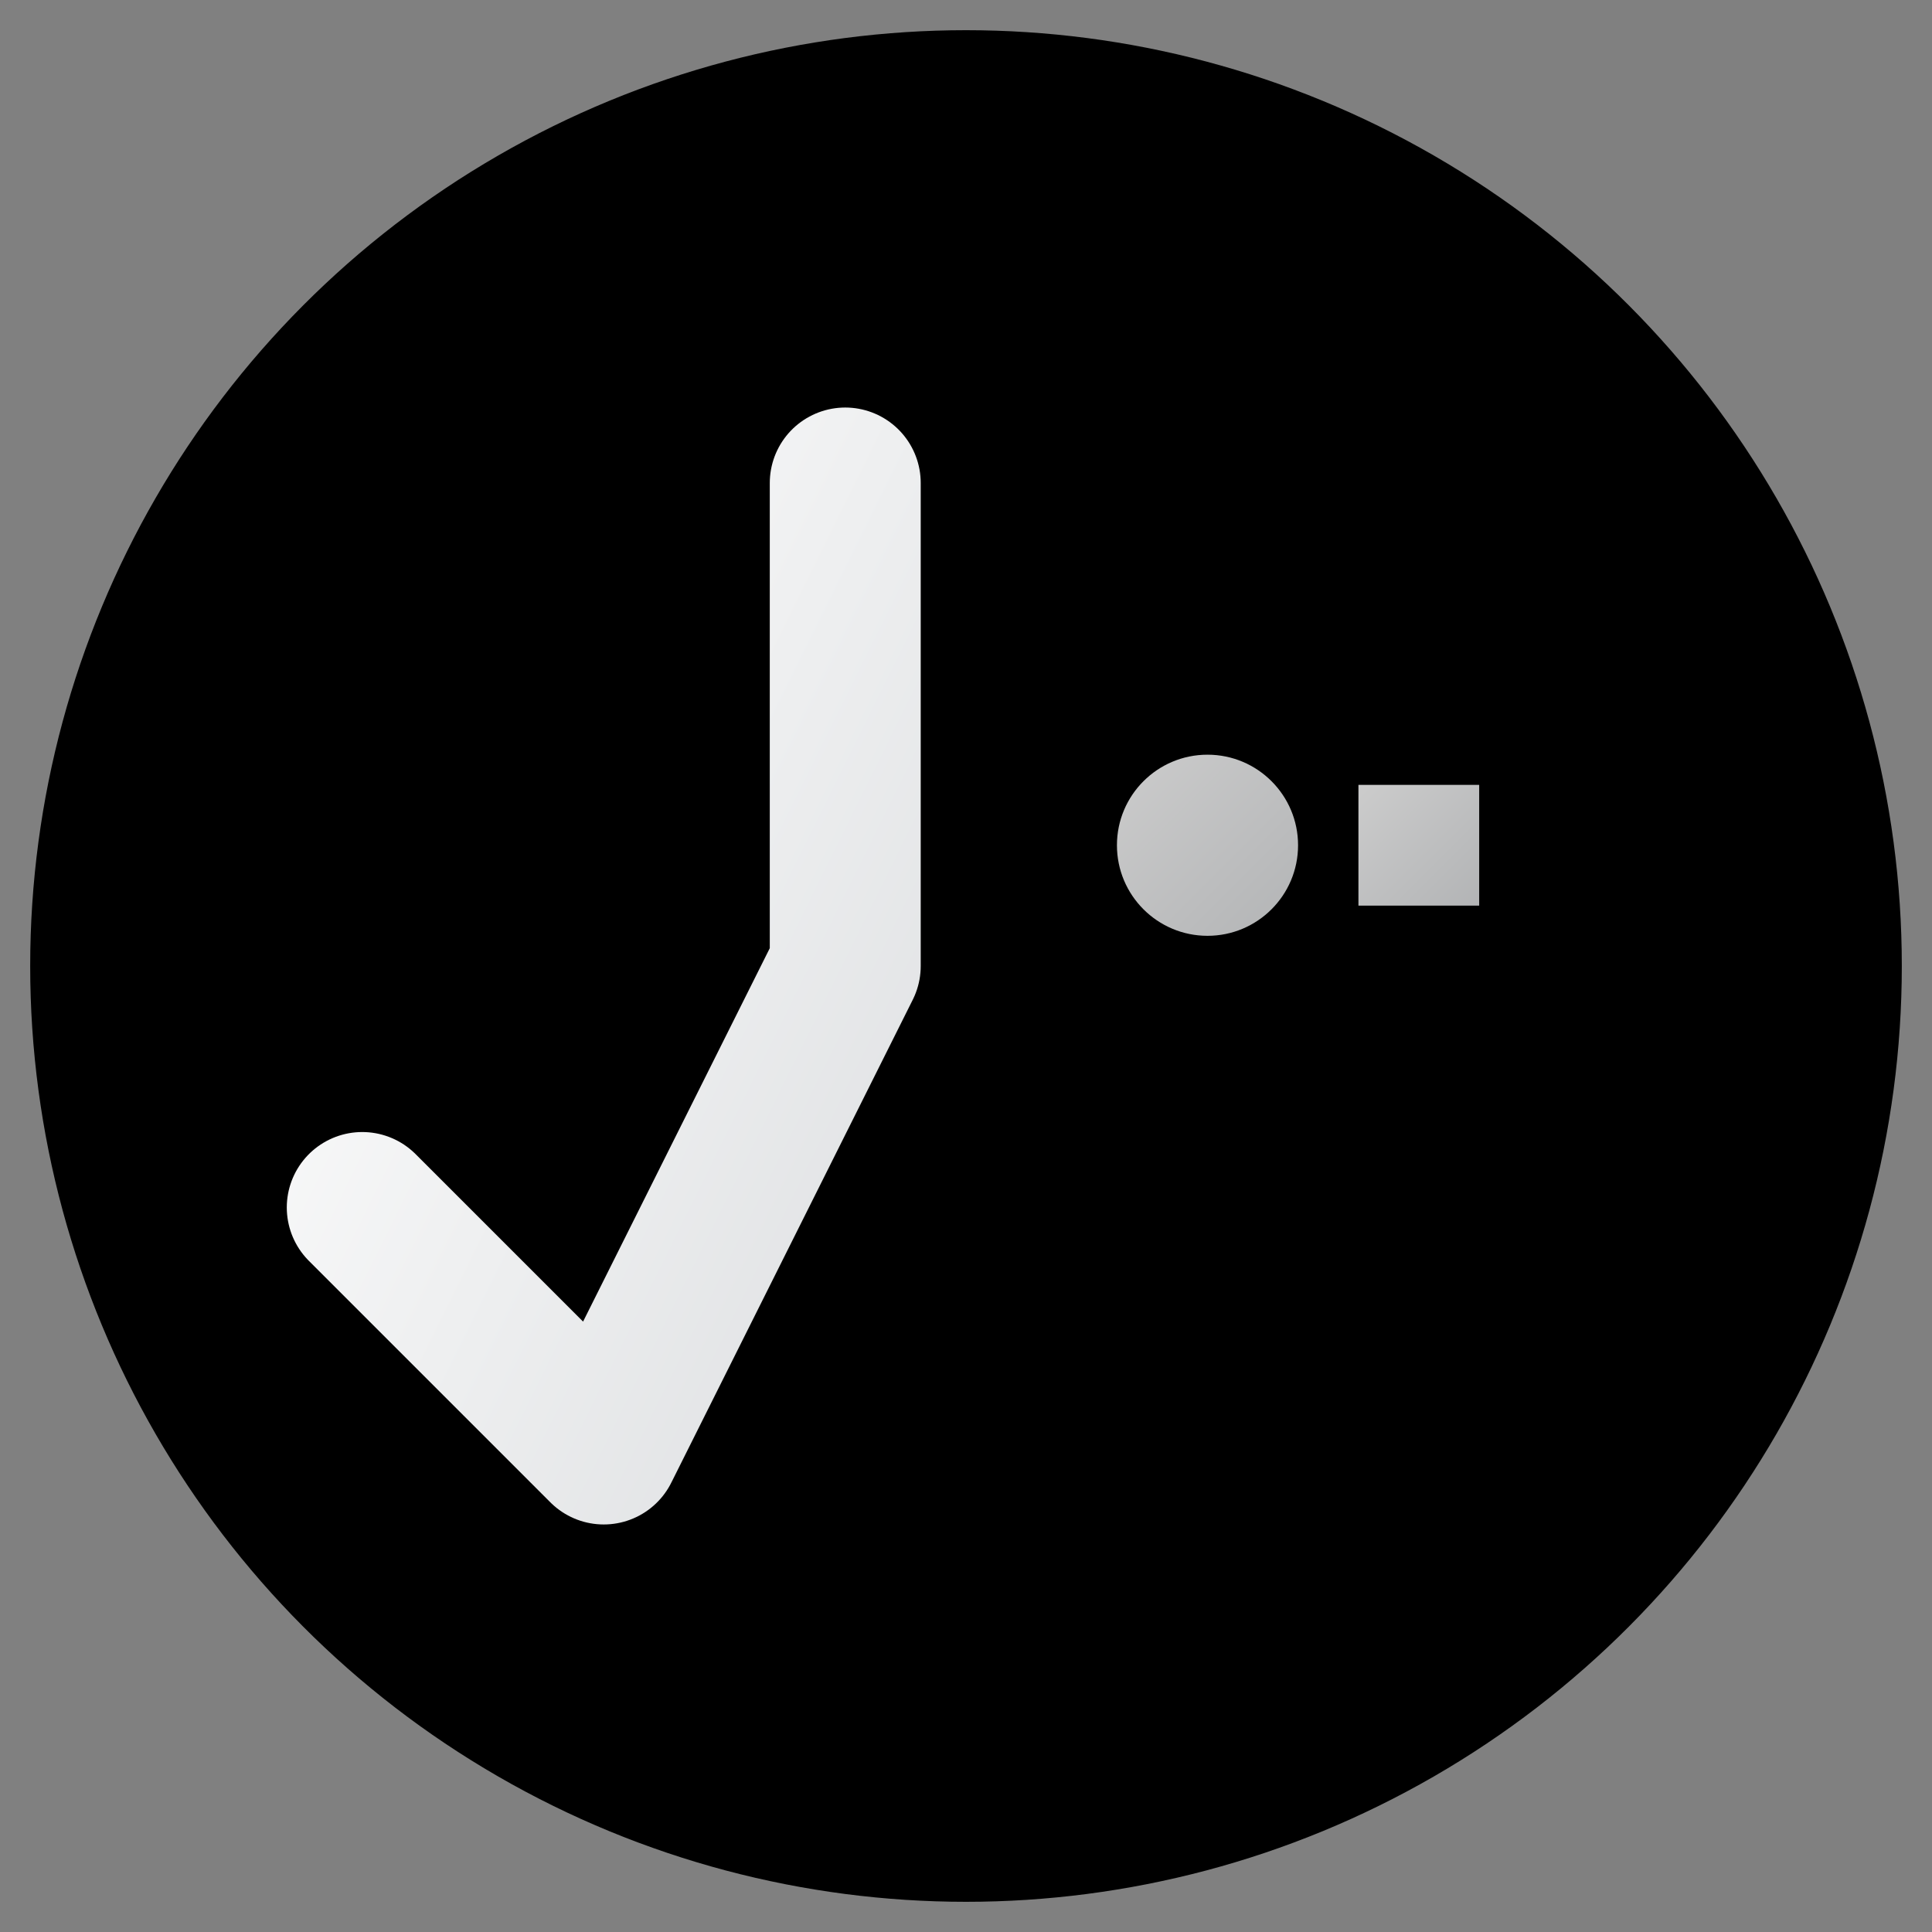
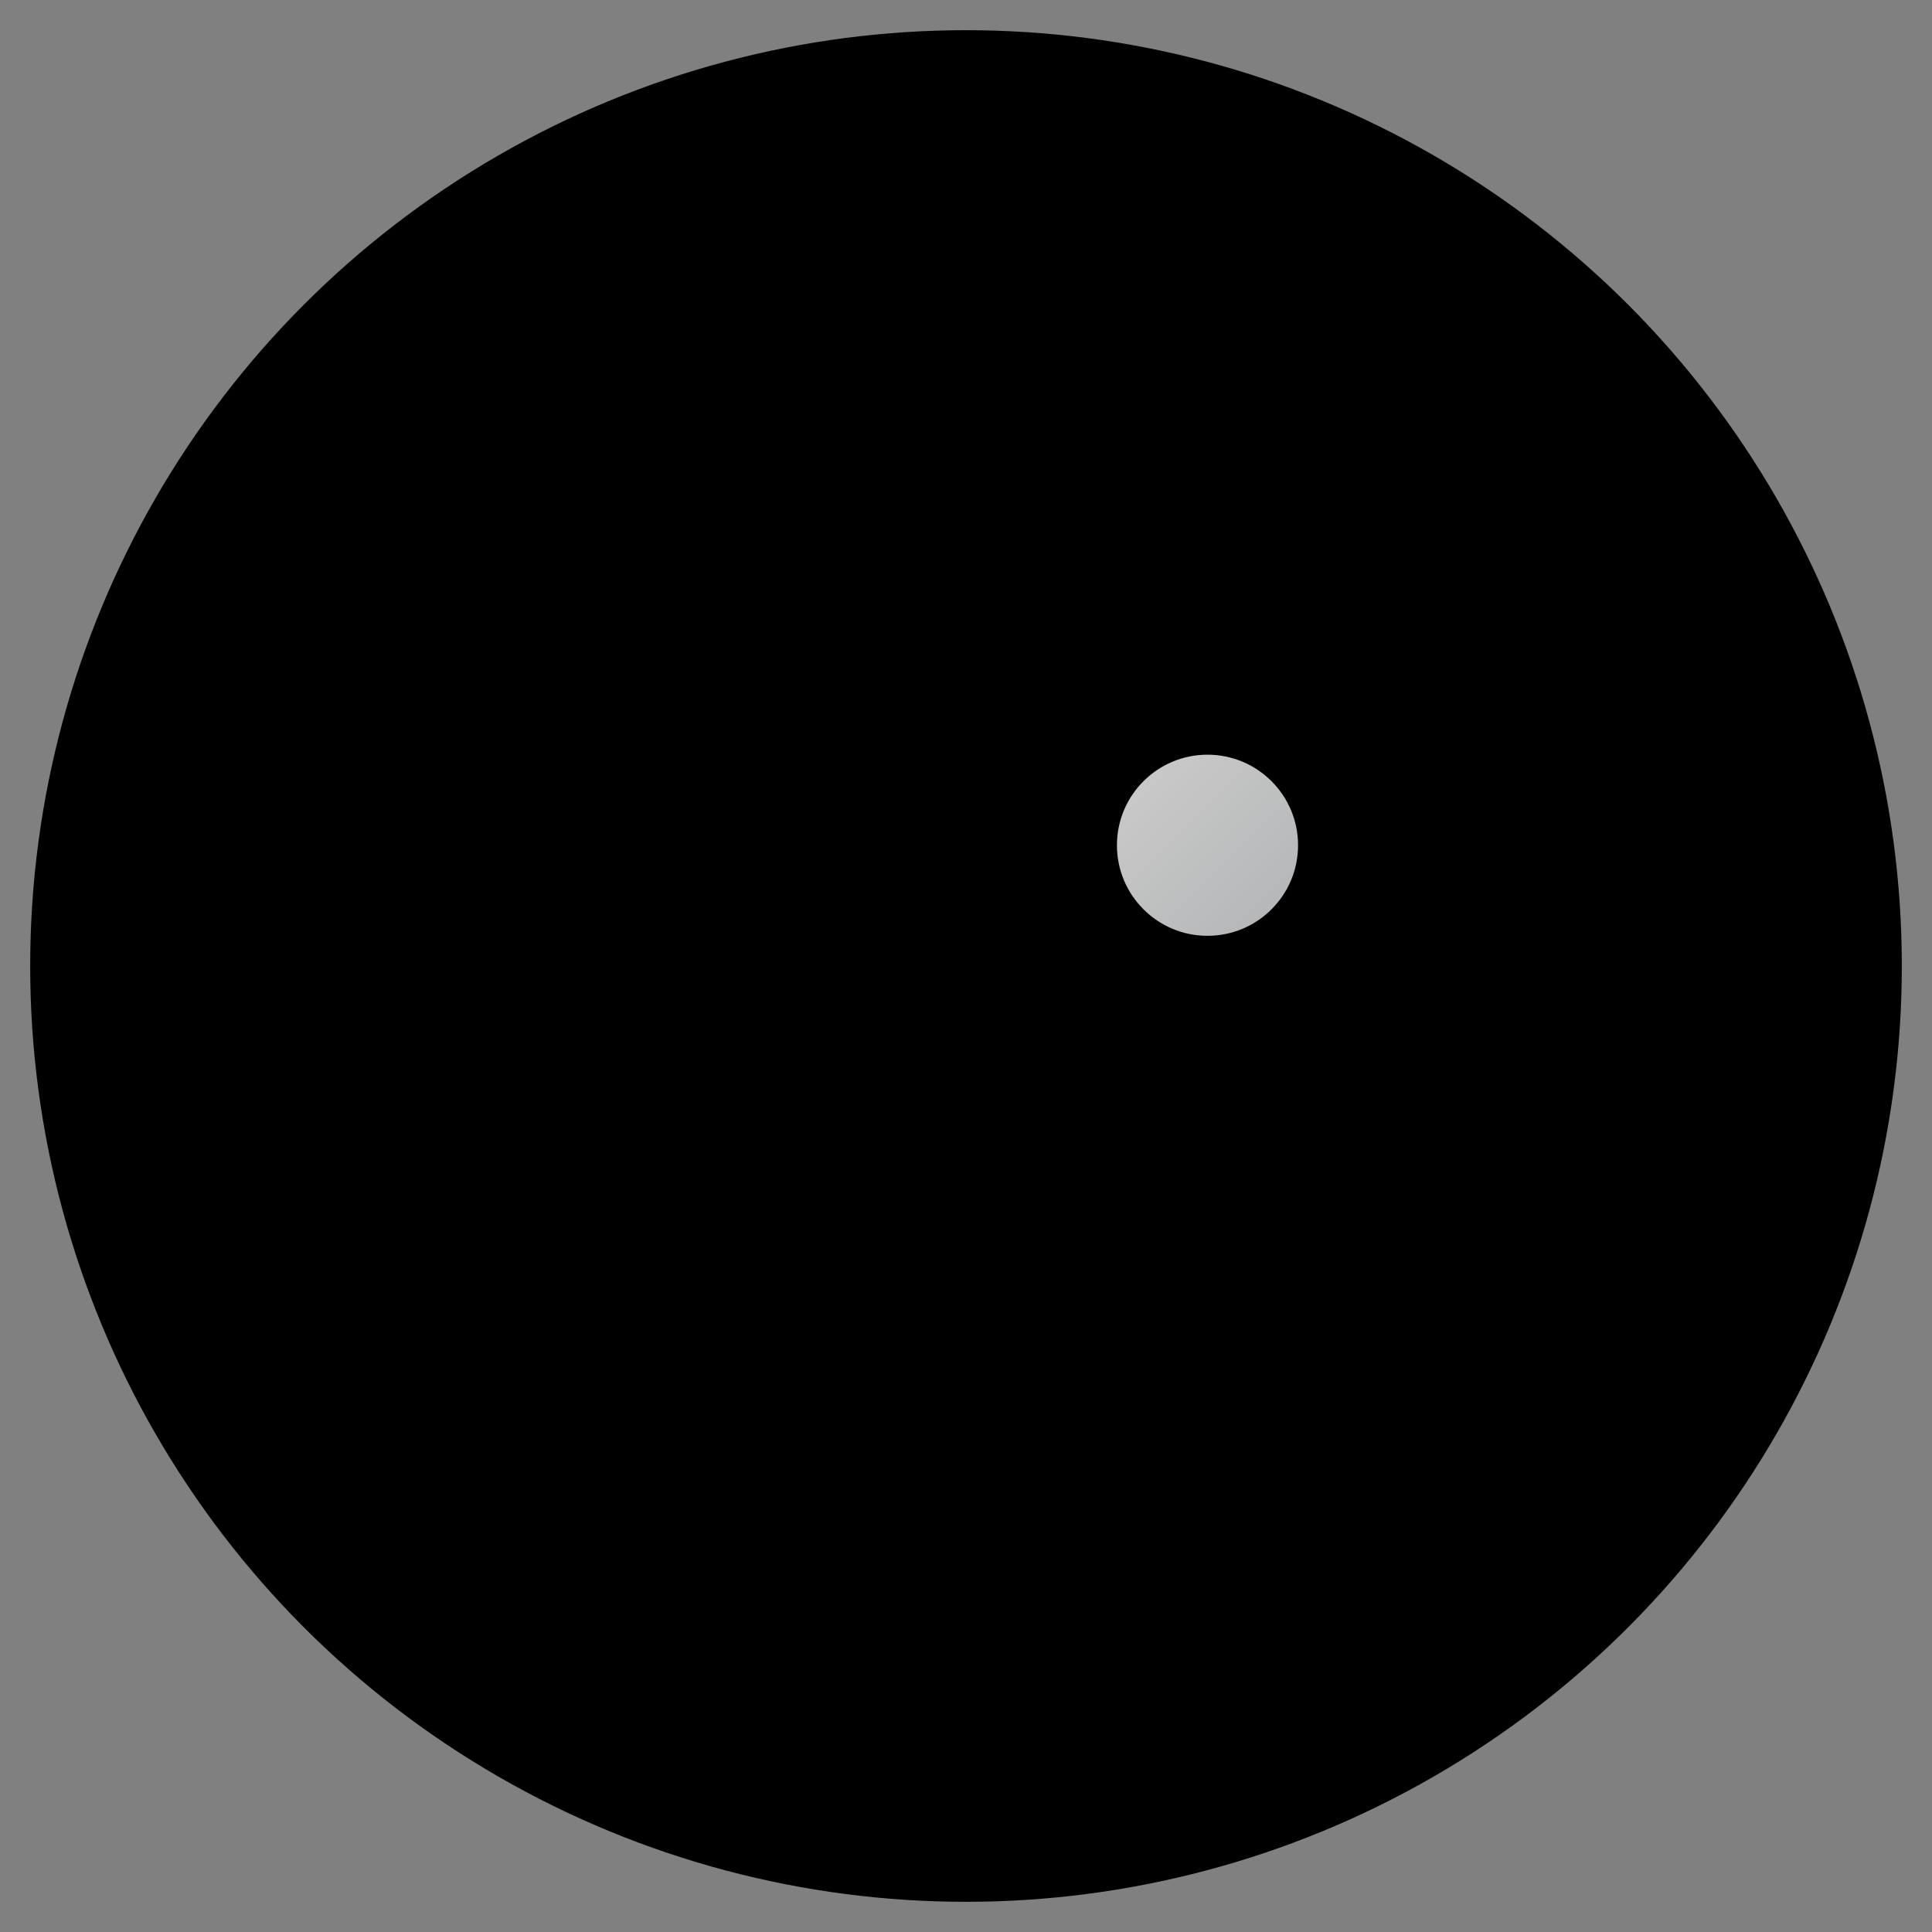
<svg xmlns="http://www.w3.org/2000/svg" width="32" height="32" viewBox="0 0 32 32" fill="none">
  <rect x="0" y="0" width="32" height="32" fill="#808080" stroke="none" />
  <defs>
    <linearGradient id="bgGradient" x1="0%" y1="0%" x2="100%" y2="100%">
      <stop offset="0%" style="stop-color:hsl(262, 65%, 45%);stop-opacity:1" />
      <stop offset="100%" style="stop-color:hsl(270, 75%, 65%);stop-opacity:1" />
    </linearGradient>
    <linearGradient id="symbolGradient" x1="0%" y1="0%" x2="100%" y2="100%">
      <stop offset="0%" style="stop-color:#ffffff;stop-opacity:1" />
      <stop offset="100%" style="stop-color:#f8fafc;stop-opacity:0.9" />
    </linearGradient>
  </defs>
  <circle cx="16" cy="16" r="15" fill="url(#bgGradient)" stroke="hsl(262, 65%, 35%)" stroke-width="1" />
  <g fill="url(#symbolGradient)" stroke="none">
-     <path d="M6 20 L10 24 L14 16 L14 8" stroke="url(#symbolGradient)" stroke-width="2.5" stroke-linecap="round" stroke-linejoin="round" fill="none" />
-     <path d="M14 8 L26 8" stroke="url(#symbolGradient)" stroke-width="2.5" stroke-linecap="round" fill="none" />
    <circle cx="20" cy="14" r="1.5" fill="url(#symbolGradient)" opacity="0.8" />
-     <rect x="22.5" y="13" width="2" height="2" fill="url(#symbolGradient)" opacity="0.8" />
  </g>
-   <circle cx="16" cy="16" r="15" fill="none" stroke="hsl(262, 65%, 25%)" stroke-width="0.5" opacity="0.3" />
</svg>